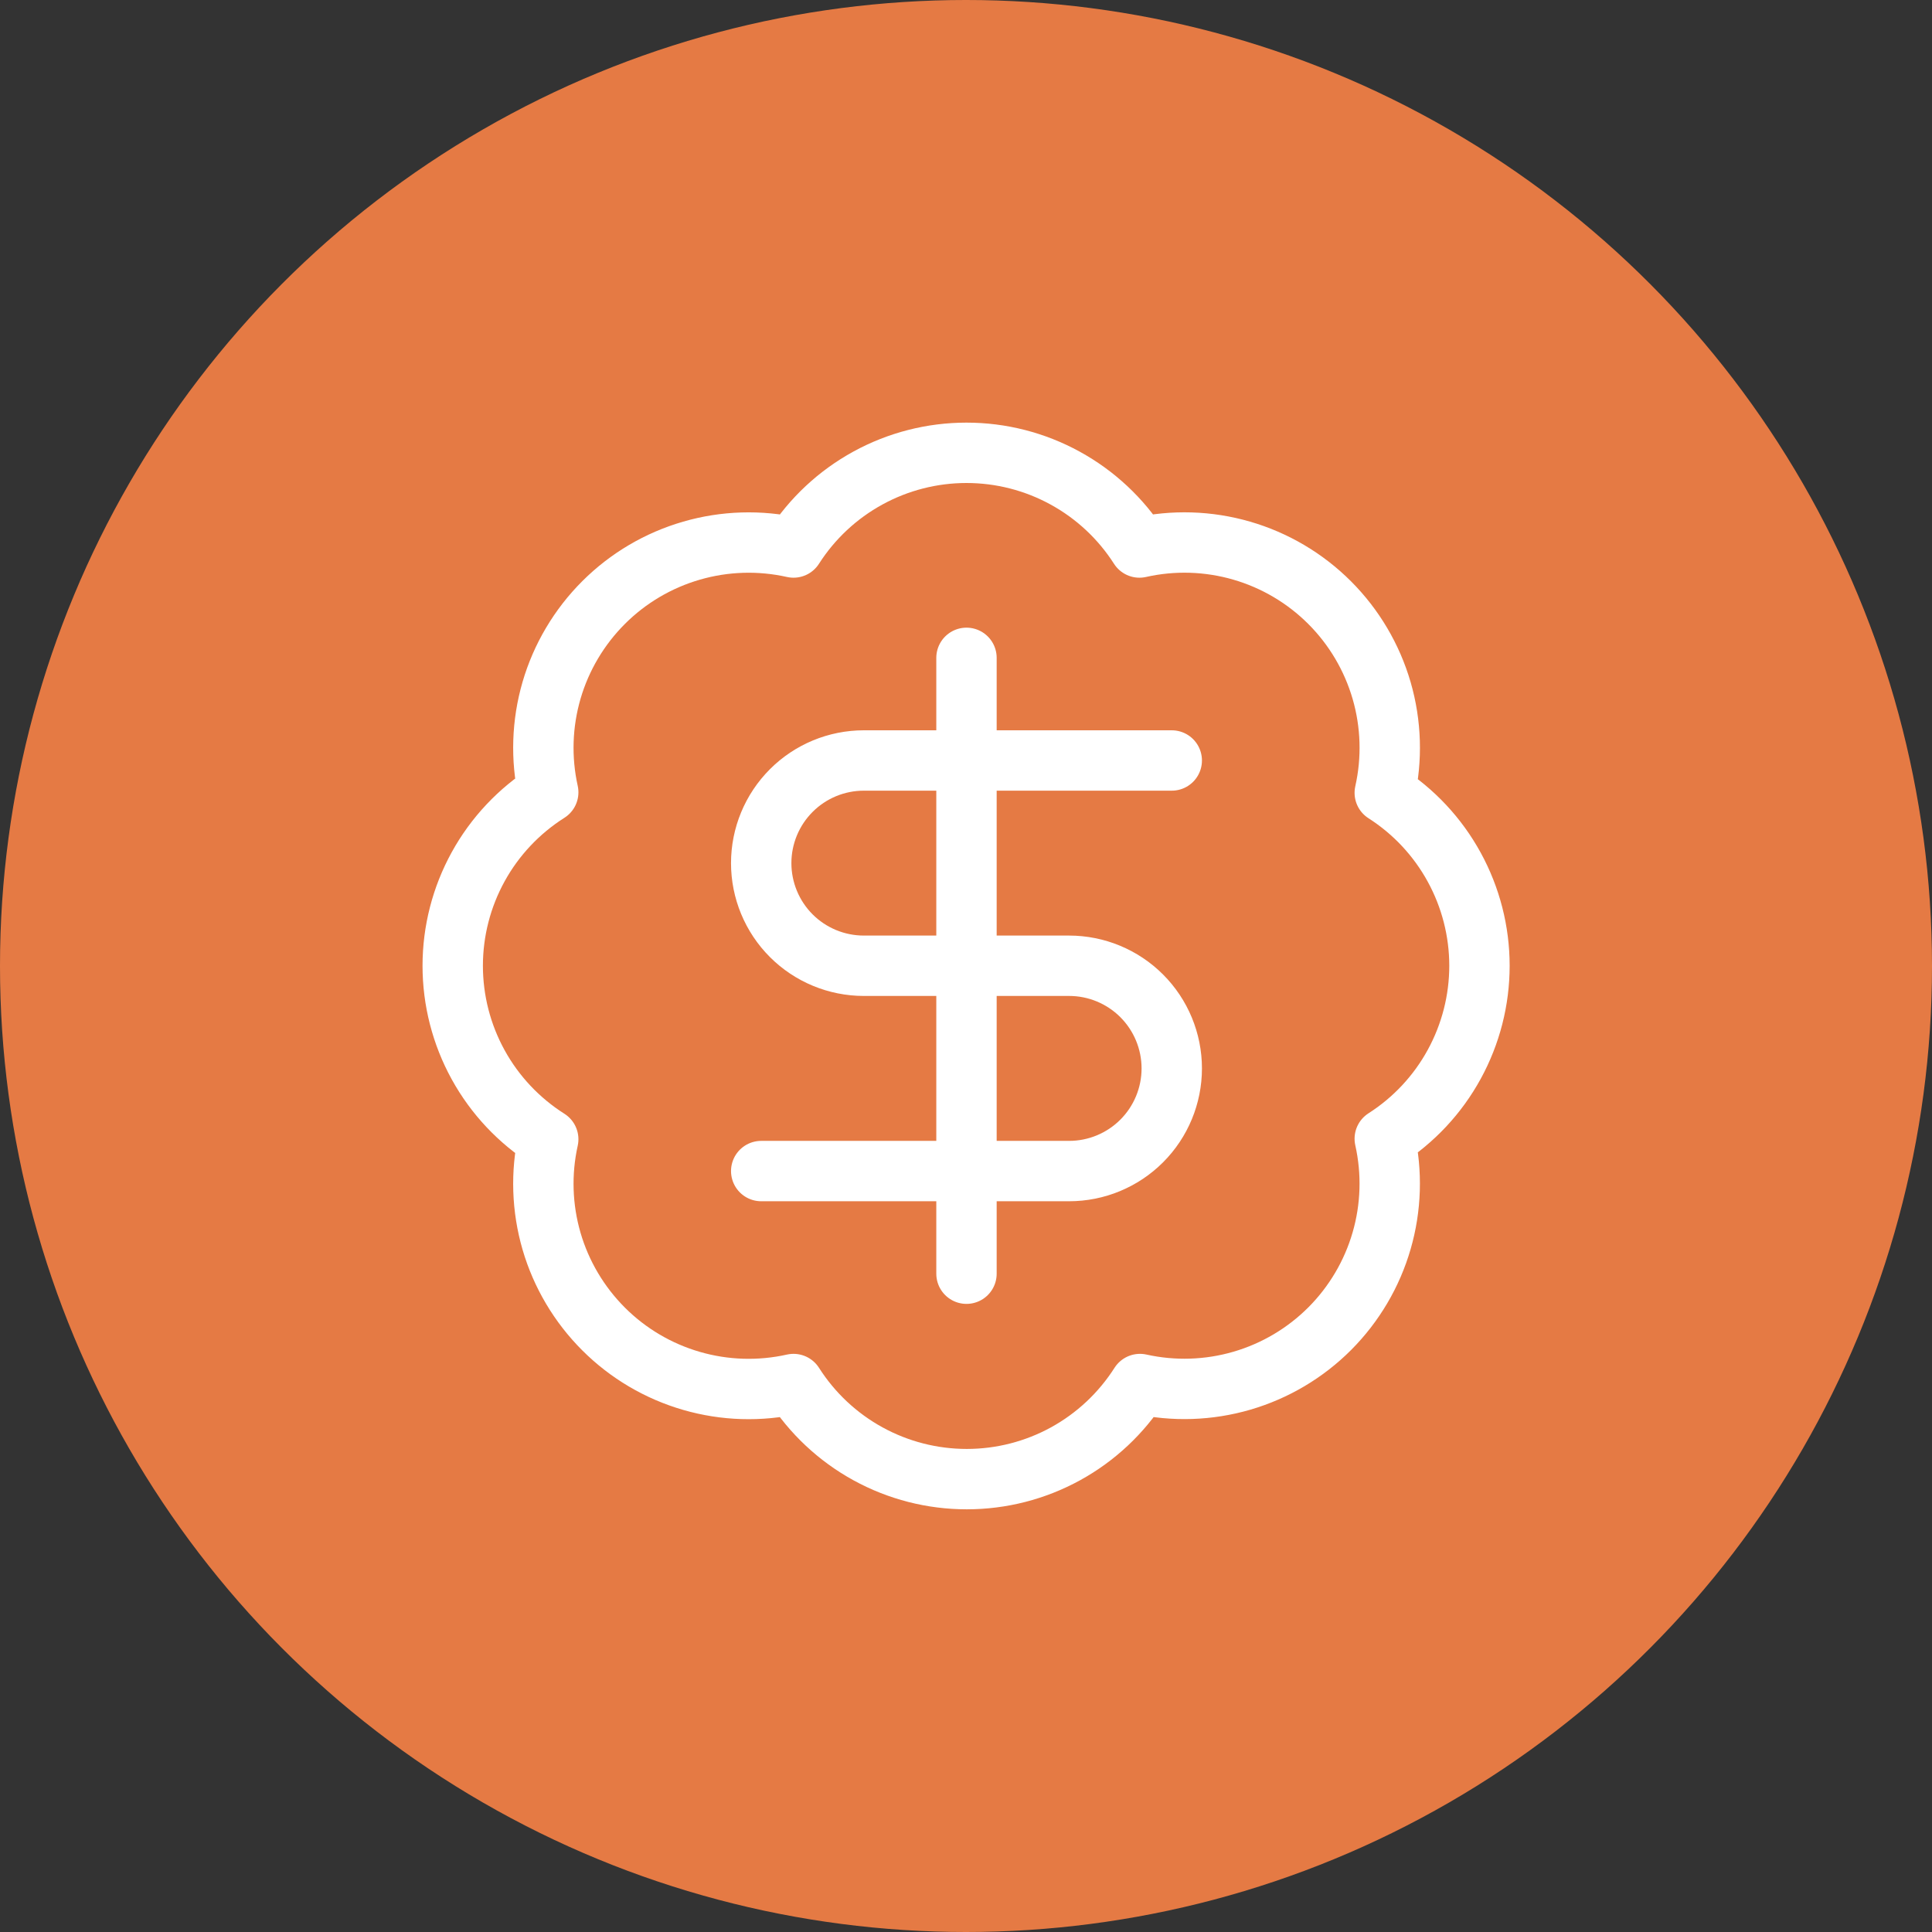
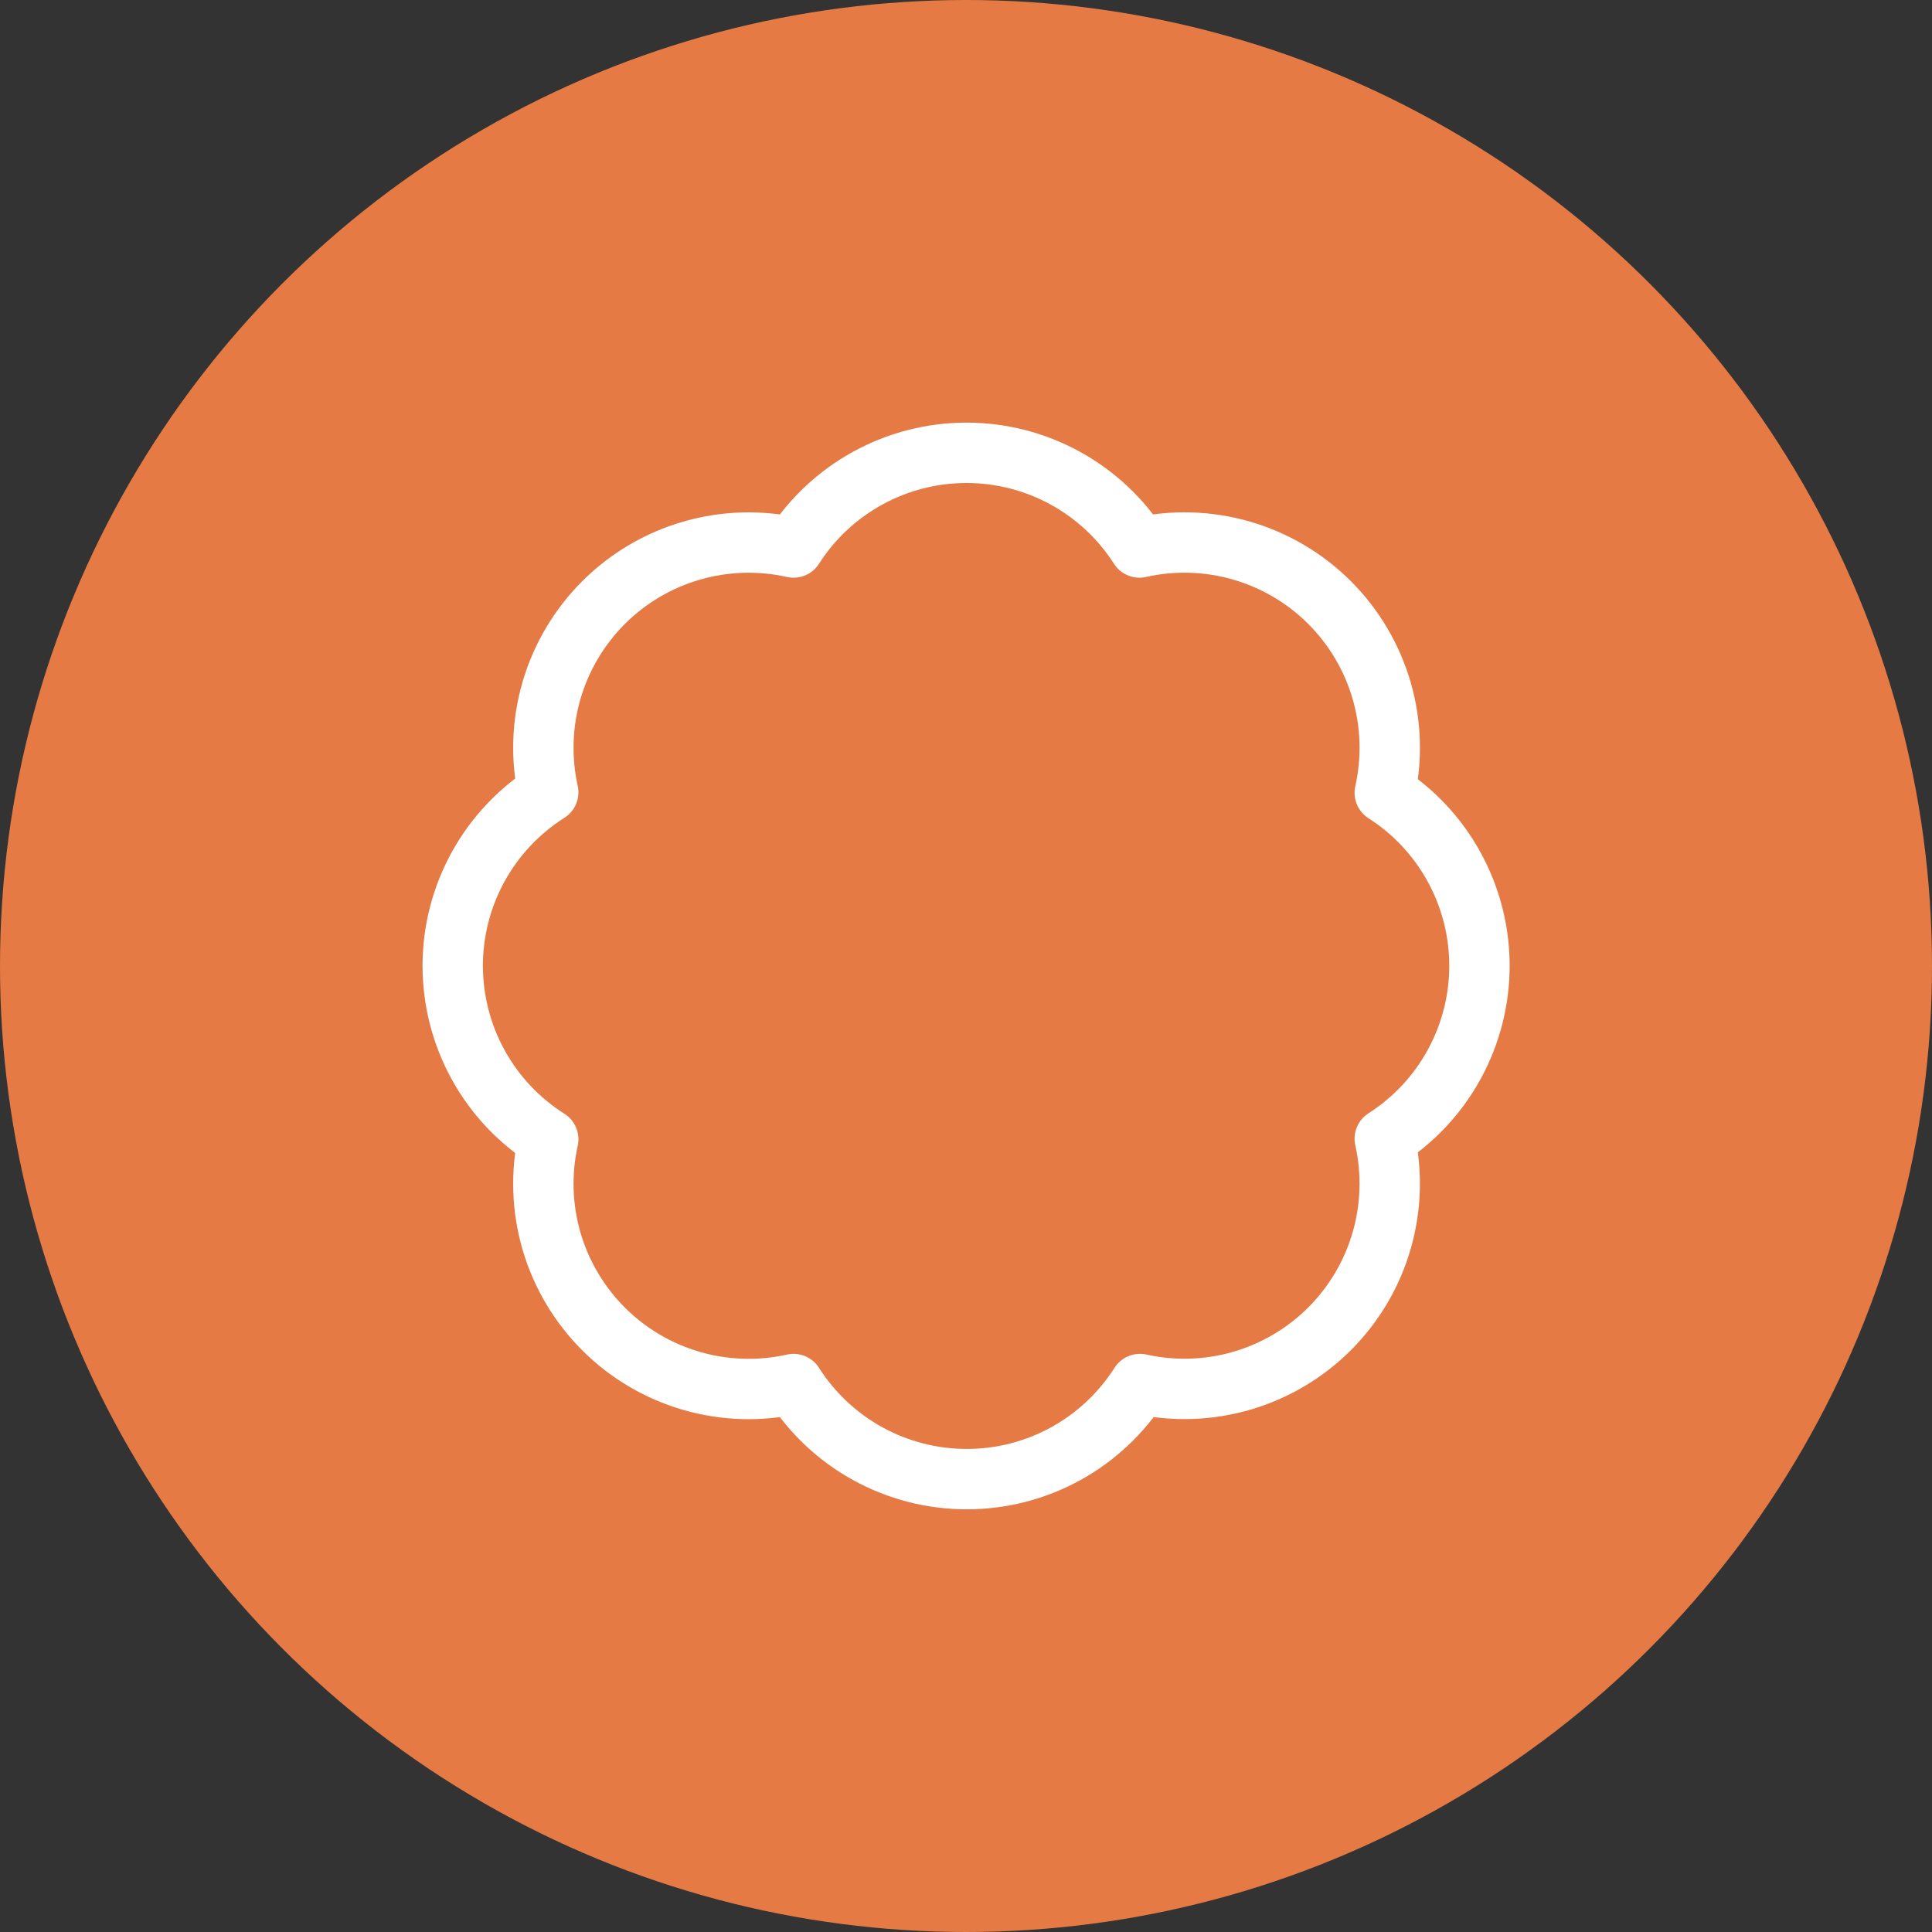
<svg xmlns="http://www.w3.org/2000/svg" width="64" height="64" viewBox="0 0 64 64" fill="none">
  <rect x="0" y="0" width="64" height="64" fill="#333333" stroke="none" />
  <circle cx="32" cy="32" r="32" fill="#E57A44" />
  <path d="M18.161 26.246C17.913 25.128 17.951 23.966 18.271 22.867C18.592 21.768 19.186 20.768 19.996 19.959C20.806 19.15 21.808 18.559 22.908 18.241C24.008 17.922 25.17 17.887 26.287 18.137C26.902 17.175 27.749 16.384 28.75 15.836C29.752 15.287 30.875 15 32.016 15C33.158 15 34.281 15.287 35.282 15.836C36.283 16.384 37.13 17.175 37.745 18.137C38.864 17.885 40.029 17.921 41.13 18.24C42.232 18.559 43.235 19.152 44.046 19.963C44.857 20.774 45.449 21.777 45.769 22.878C46.088 23.98 46.123 25.144 45.872 26.263C46.834 26.878 47.625 27.725 48.173 28.727C48.721 29.728 49.009 30.851 49.009 31.992C49.009 33.134 48.721 34.257 48.173 35.258C47.625 36.26 46.834 37.107 45.872 37.722C46.122 38.839 46.087 40.001 45.768 41.101C45.45 42.201 44.858 43.202 44.05 44.013C43.241 44.823 42.241 45.416 41.142 45.737C40.042 46.058 38.88 46.096 37.763 45.848C37.148 46.813 36.301 47.608 35.298 48.159C34.295 48.71 33.169 48.998 32.025 48.998C30.881 48.998 29.755 48.71 28.752 48.159C27.749 47.608 26.901 46.813 26.287 45.848C25.17 46.098 24.008 46.063 22.908 45.744C21.808 45.426 20.806 44.835 19.996 44.026C19.186 43.217 18.592 42.217 18.271 41.118C17.951 40.019 17.913 38.856 18.161 37.739C17.192 37.125 16.393 36.277 15.84 35.272C15.287 34.268 14.997 33.139 14.997 31.992C14.997 30.846 15.287 29.717 15.84 28.713C16.393 27.708 17.192 26.86 18.161 26.246Z" stroke="white" stroke-width="2" stroke-linecap="round" stroke-linejoin="round" />
-   <path d="M38.816 25.192H28.616C27.714 25.192 26.849 25.55 26.212 26.188C25.574 26.826 25.216 27.691 25.216 28.592C25.216 29.494 25.574 30.359 26.212 30.997C26.849 31.634 27.714 31.992 28.616 31.992H35.416C36.318 31.992 37.183 32.351 37.82 32.988C38.458 33.626 38.816 34.491 38.816 35.393C38.816 36.294 38.458 37.159 37.82 37.797C37.183 38.434 36.318 38.793 35.416 38.793H25.216" stroke="white" stroke-width="2" stroke-linecap="round" stroke-linejoin="round" />
-   <path d="M32.016 42.193V21.792" stroke="white" stroke-width="2" stroke-linecap="round" stroke-linejoin="round" />
</svg>